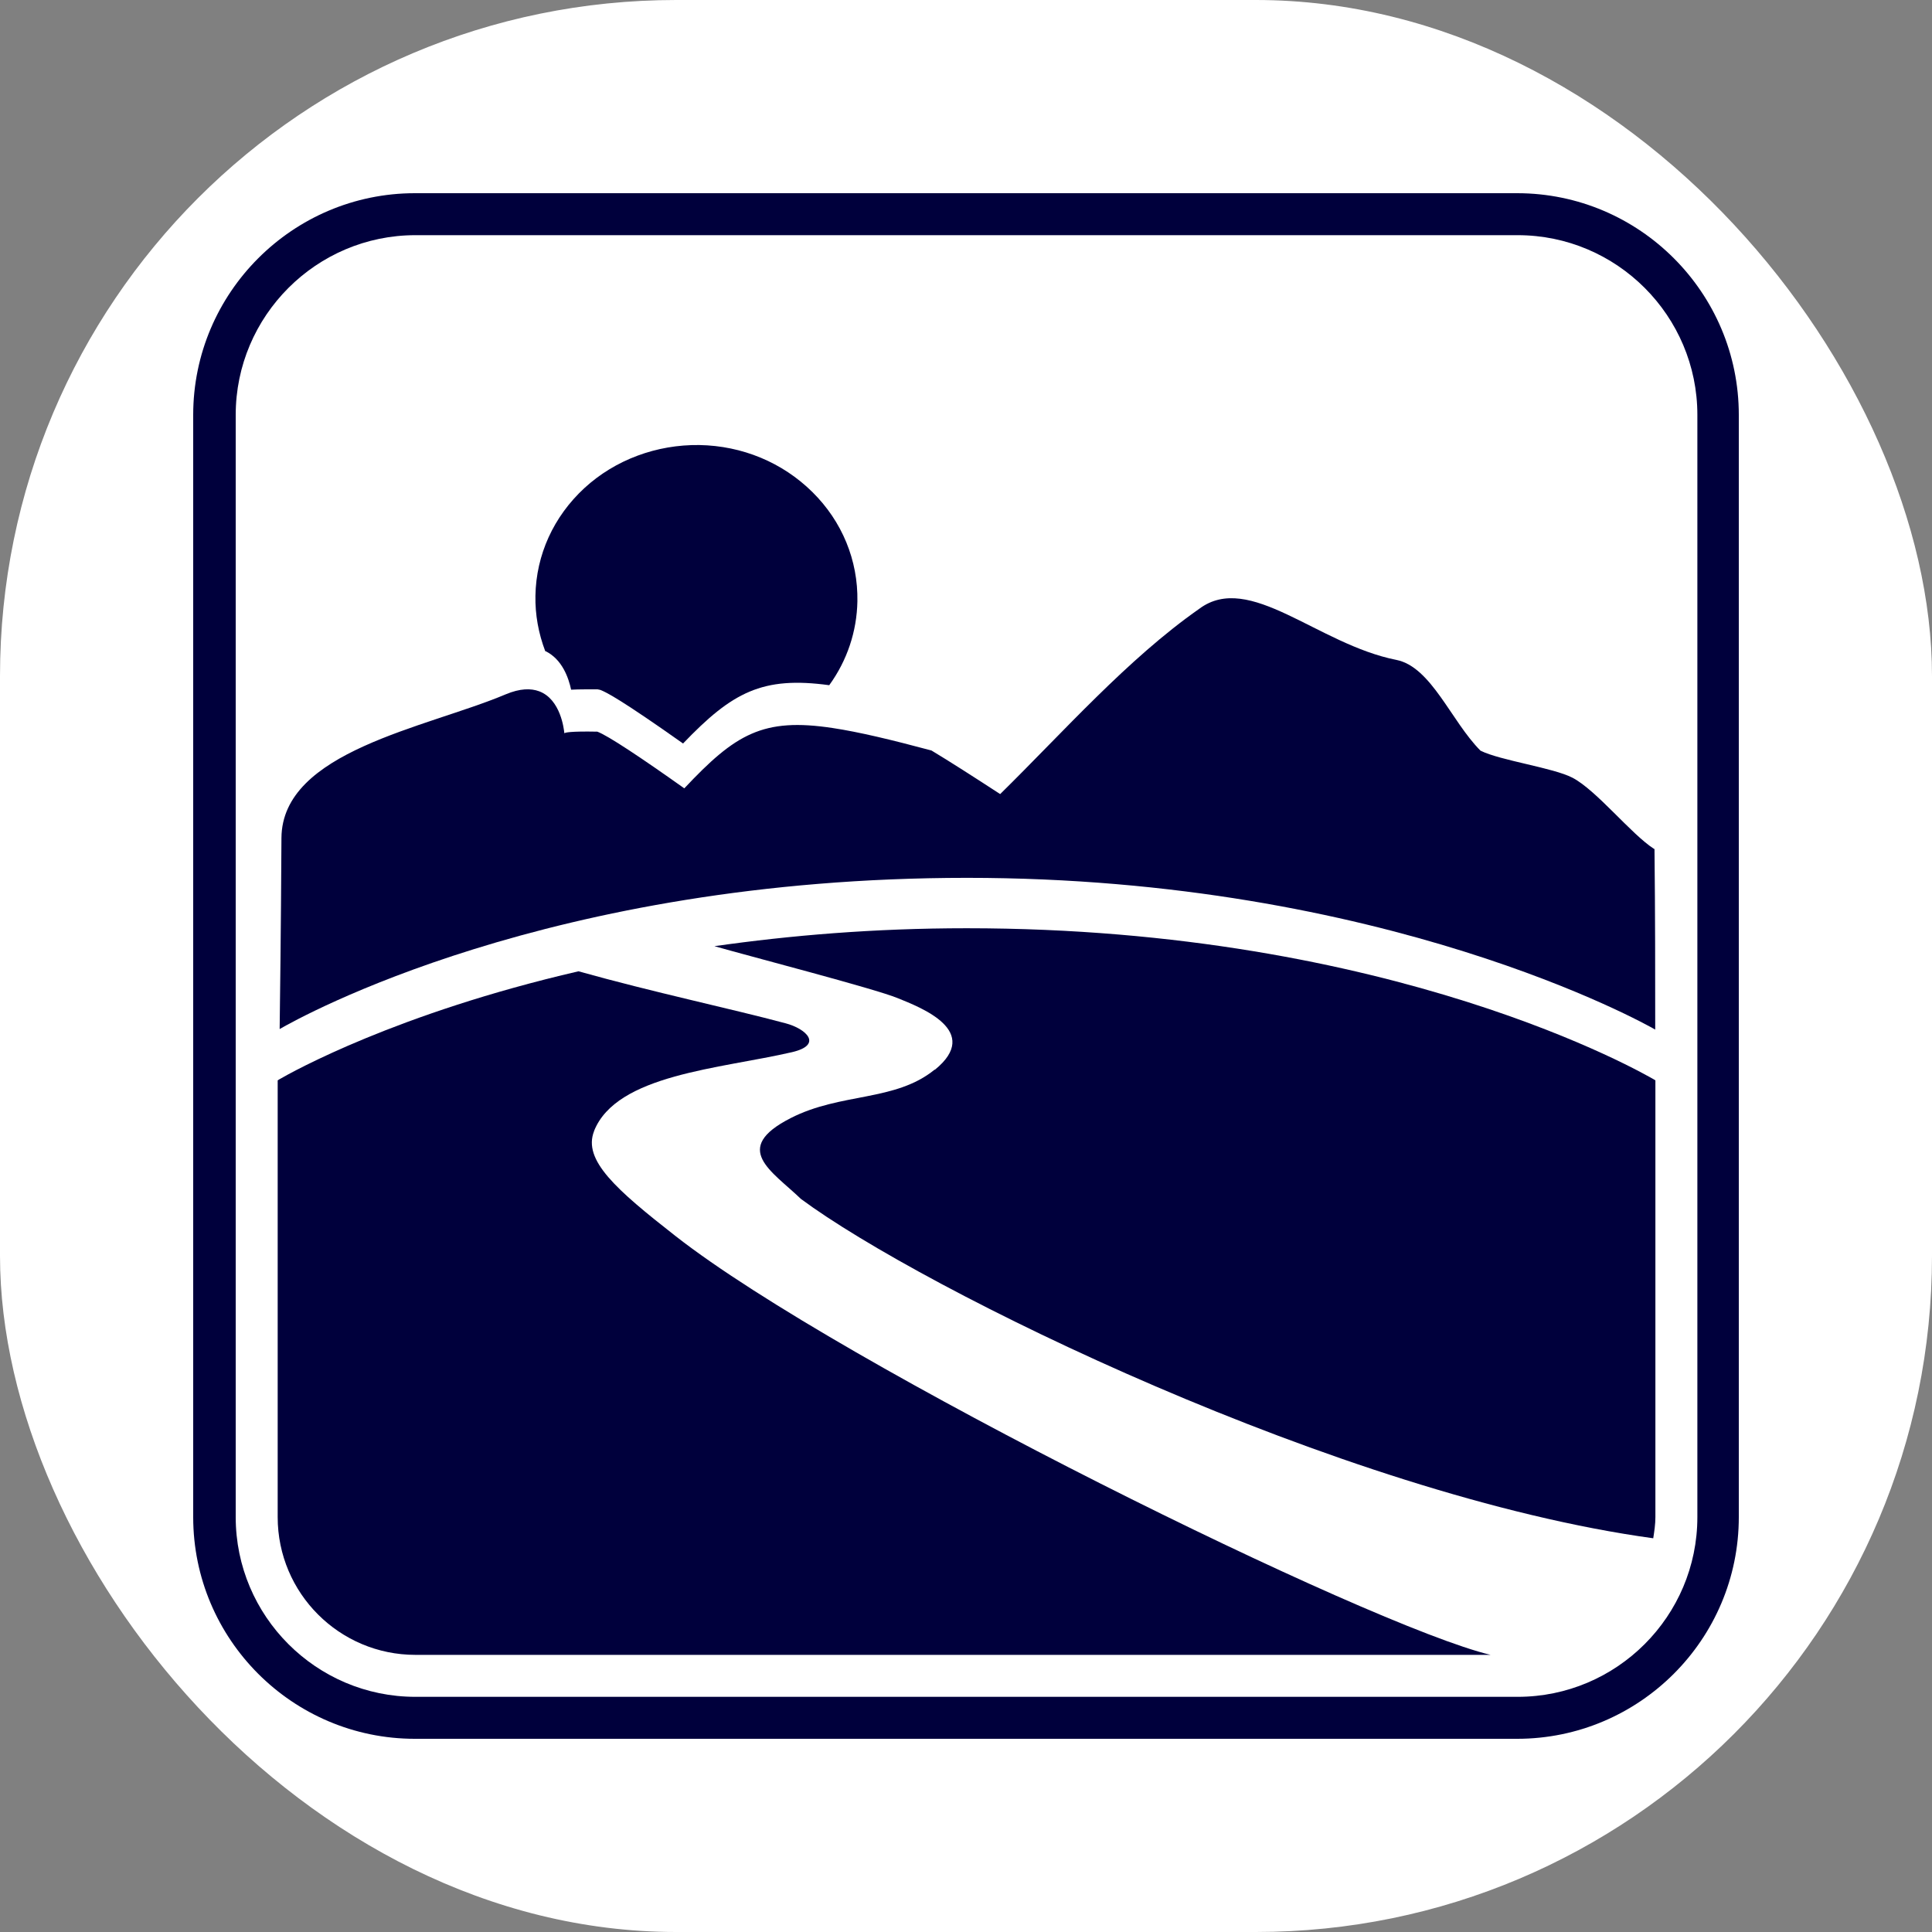
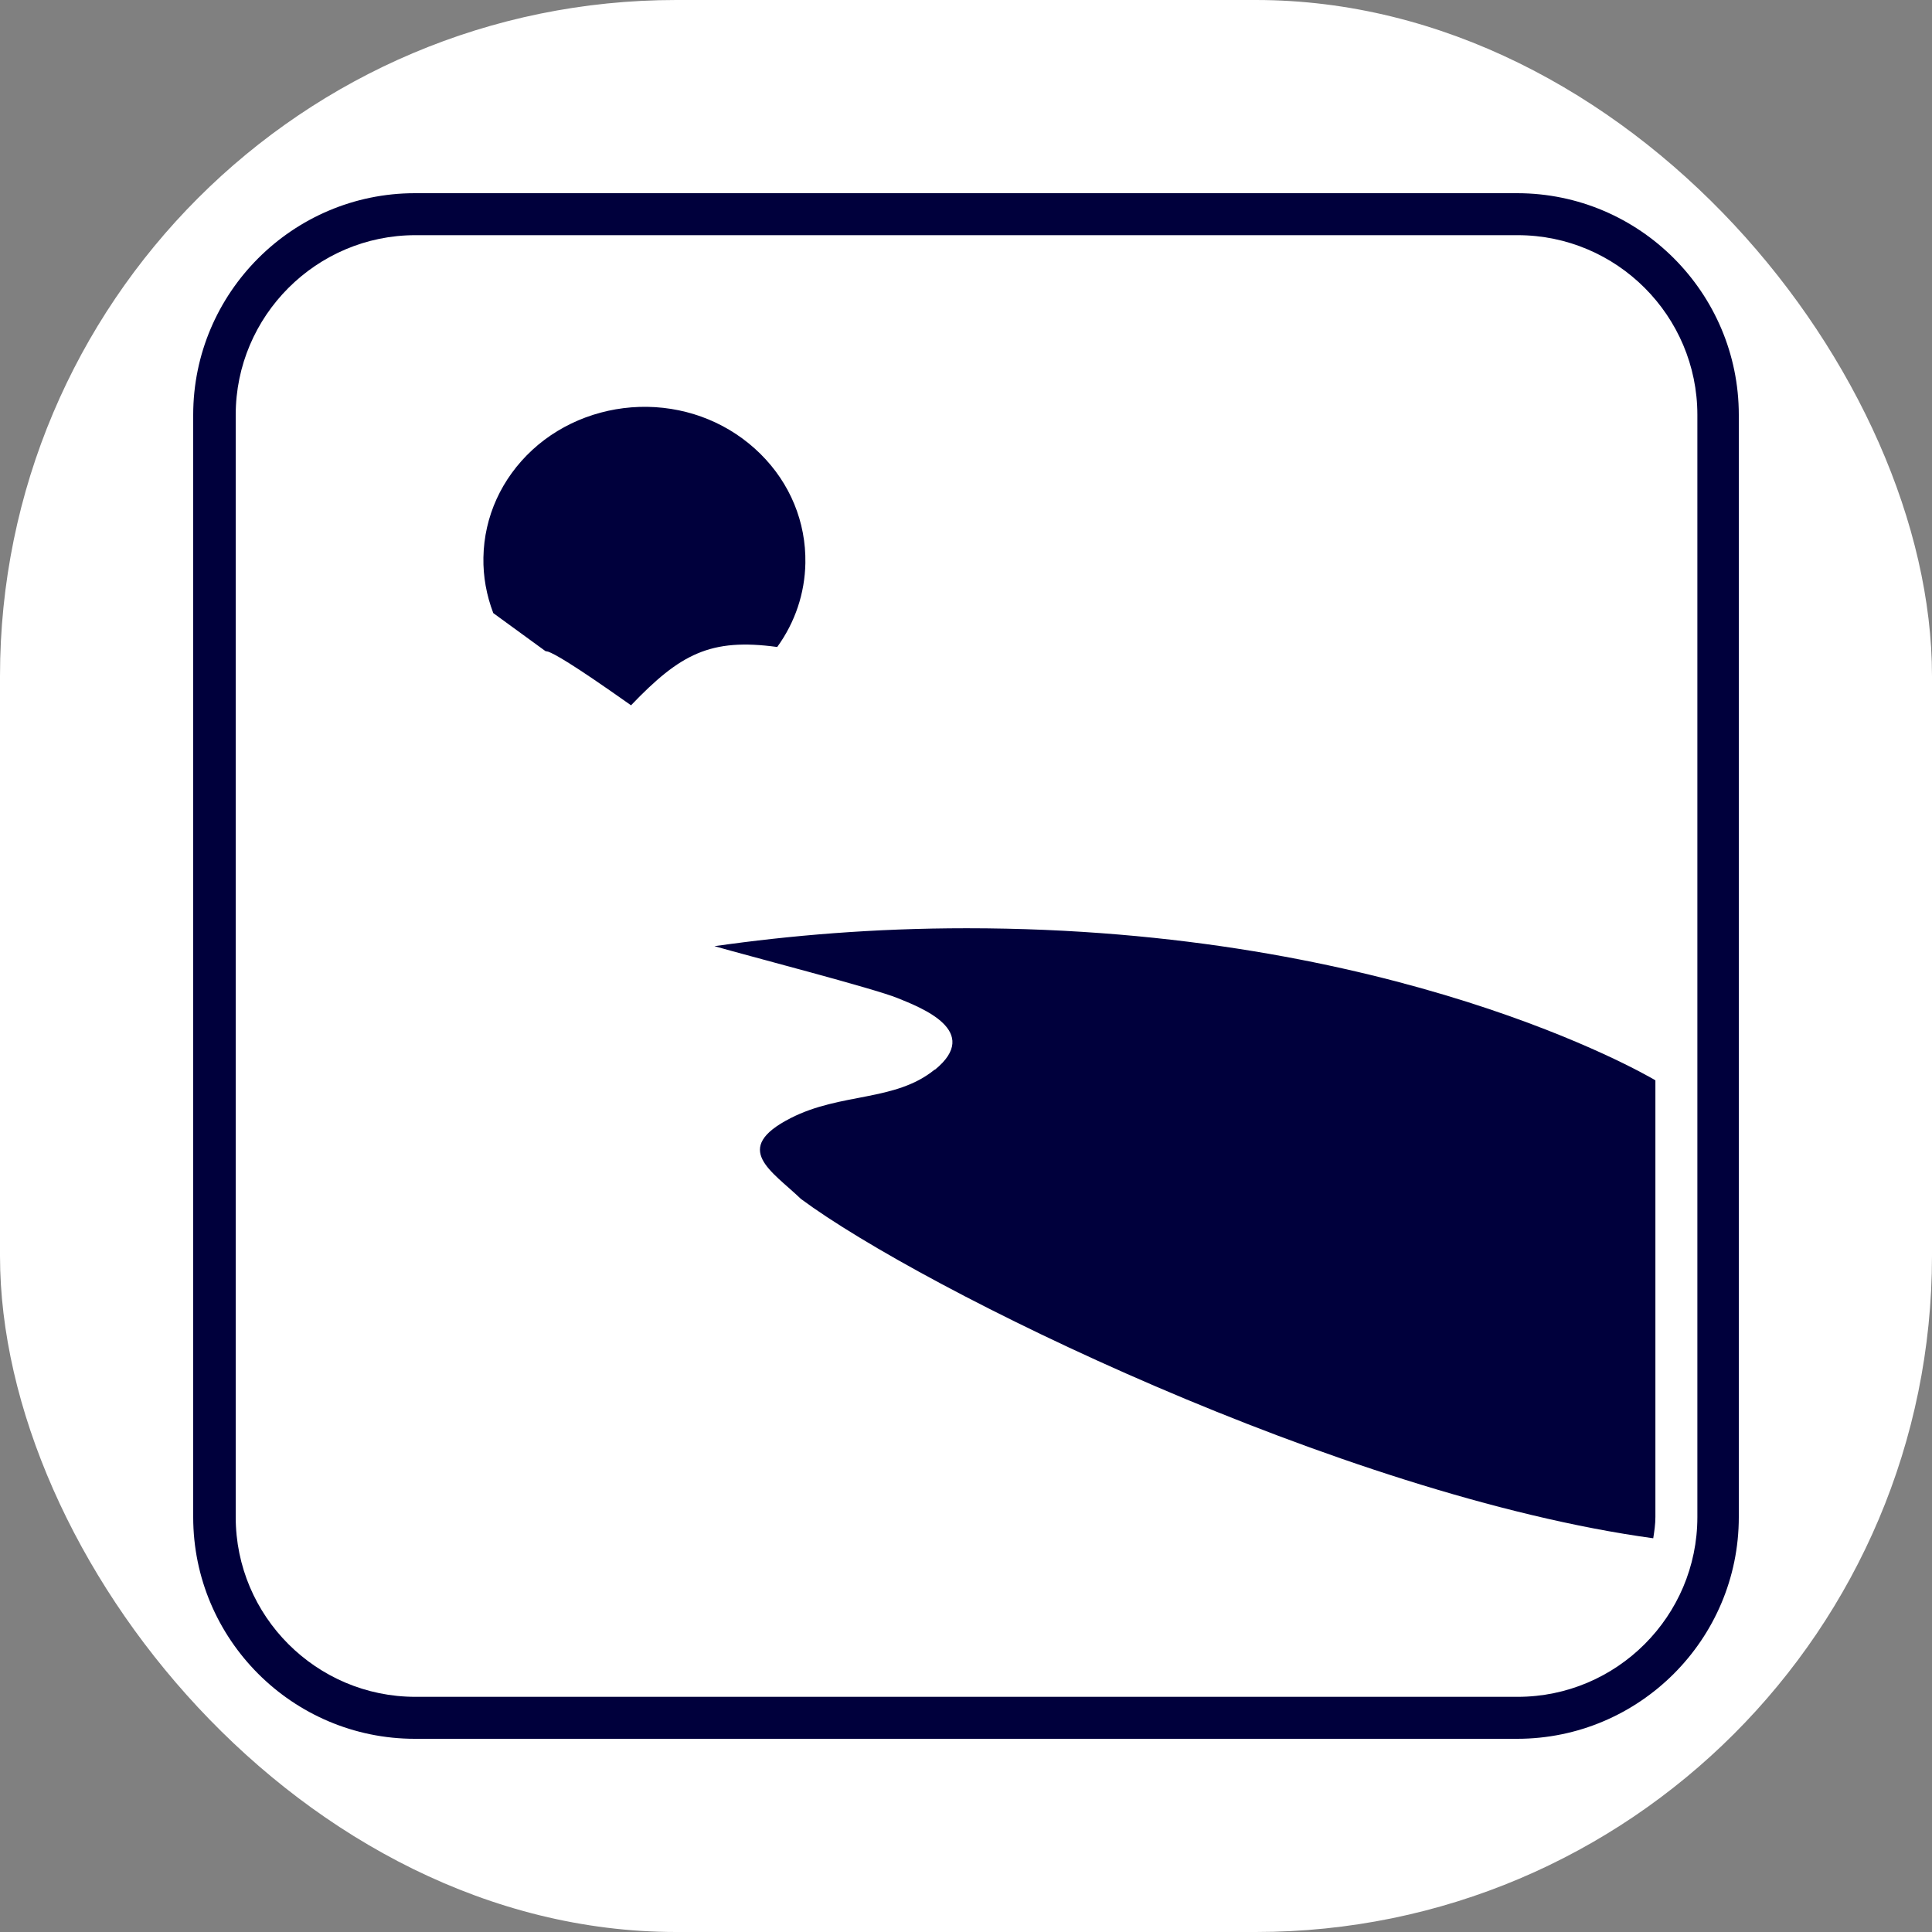
<svg xmlns="http://www.w3.org/2000/svg" version="1.1" width="1000" height="1000">
  <rect width="100%" height="100%" fill="#808080" stroke="none" />
  <g clip-path="url(#SvgjsClipPath1016)">
    <rect width="1000" height="1000" fill="#ffffff" />
    <g transform="matrix(9.284,0,0,9.284,100,100)">
      <svg version="1.1" width="86.17" height="86.17">
        <svg id="Layer_2" version="1.1" viewBox="0 0 86.17 86.17">
          <defs>
            <style>
      .st0 {
        fill: #00003c;
      }
    </style>
            <clipPath id="SvgjsClipPath1016">
              <rect width="1000" height="1000" x="0" y="0" rx="350" ry="350" />
            </clipPath>
          </defs>
          <path class="st0" d="M86.17,12.36v61.45c0,6.82-5.55,12.36-12.36,12.36H12.36c-6.82,0-12.36-5.55-12.36-12.36V12.36C0,5.55,5.55,0,12.36,0h61.45c6.82,0,12.36,5.55,12.36,12.36ZM73.84,2.34H12.39C6.87,2.34,2.37,6.84,2.37,12.36v61.45c0,5.52,4.49,10.02,10.02,10.02h61.45c5.52,0,10.02-4.49,10.02-10.02V12.36c0-5.52-4.49-10.02-10.02-10.02Z" />
          <g>
-             <path class="st0" d="M19.64,25.53c.94.46,1.29,1.5,1.43,2.15.21-.01.49-.02.87-.02.18,0,.38,0,.6,0l.15.03c.35.13,1.21.58,4.62,2.99,2.74-2.86,4.42-3.76,8.15-3.25,1-1.38,1.54-3,1.57-4.68.04-2.28-.85-4.45-2.51-6.09-1.67-1.65-3.91-2.58-6.31-2.62-2.36-.03-4.67.81-6.4,2.4-1.72,1.59-2.69,3.72-2.73,6-.02,1.06.17,2.1.55,3.1Z" />
-             <path class="st0" d="M81.45,36.56c-1.28-.82-3.21-3.27-4.55-3.97-1.07-.56-4.03-.96-5.13-1.51-1.63-1.63-2.74-4.67-4.69-5.06-4.4-.87-8.19-4.94-10.99-2.85-4,2.8-7.58,6.87-11.1,10.33-1.49-.97-2.8-1.81-3.83-2.43-2.28-.61-4.04-1.03-5.49-1.25-3.92-.6-5.45.34-8.29,3.36-2.38-1.69-4.27-2.95-4.85-3.16-1.52-.03-1.8.05-1.84.09,0,0,0,0,0,.01,0,0,0-.02,0-.03-.02-.2-.2-1.87-1.4-2.32-.46-.17-1.06-.17-1.87.17-4.43,1.87-12.47,3.16-12.5,8.01-.03,5.54-.08,9-.1,10.65,1.13-.65,15.01-8.43,38.32-8.43s37.82,8.14,38.37,8.46c0-2.85,0-6.46-.04-10.07Z" />
+             <path class="st0" d="M19.64,25.53l.15.03c.35.13,1.21.58,4.62,2.99,2.74-2.86,4.42-3.76,8.15-3.25,1-1.38,1.54-3,1.57-4.68.04-2.28-.85-4.45-2.51-6.09-1.67-1.65-3.91-2.58-6.31-2.62-2.36-.03-4.67.81-6.4,2.4-1.72,1.59-2.69,3.72-2.73,6-.02,1.06.17,2.1.55,3.1Z" />
          </g>
          <g>
-             <path class="st0" d="M22.35,52.28c1.26-3.15,7.01-3.46,11.03-4.39,1.76-.41.79-1.31-.35-1.61-3.06-.82-7.38-1.73-11.55-2.9-10.12,2.34-15.97,5.61-16.69,6.03-.05.03-.08.05-.08.05v24.35c0,4.24,3.44,7.68,7.68,7.68h59.94c-6.71-1.6-36.19-16.11-45.44-23.35-3.31-2.59-5.18-4.23-4.54-5.85Z" />
            <path class="st0" d="M41.34,48.86c-2.21,1.8-5.23,1.27-8.04,2.71-3.32,1.7-1.04,2.94.58,4.5,6.77,5.02,30.1,16.53,47.52,18.92.06-.39.12-.78.12-1.18v-24.35s-.01,0-.03-.02c-.55-.32-14.53-8.46-38.37-8.46-5.17,0-9.85.4-14.06,1,2.1.6,8.9,2.36,10.2,2.89,1.34.54,4.73,1.85,2.09,4Z" />
          </g>
        </svg>
      </svg>
    </g>
  </g>
</svg>